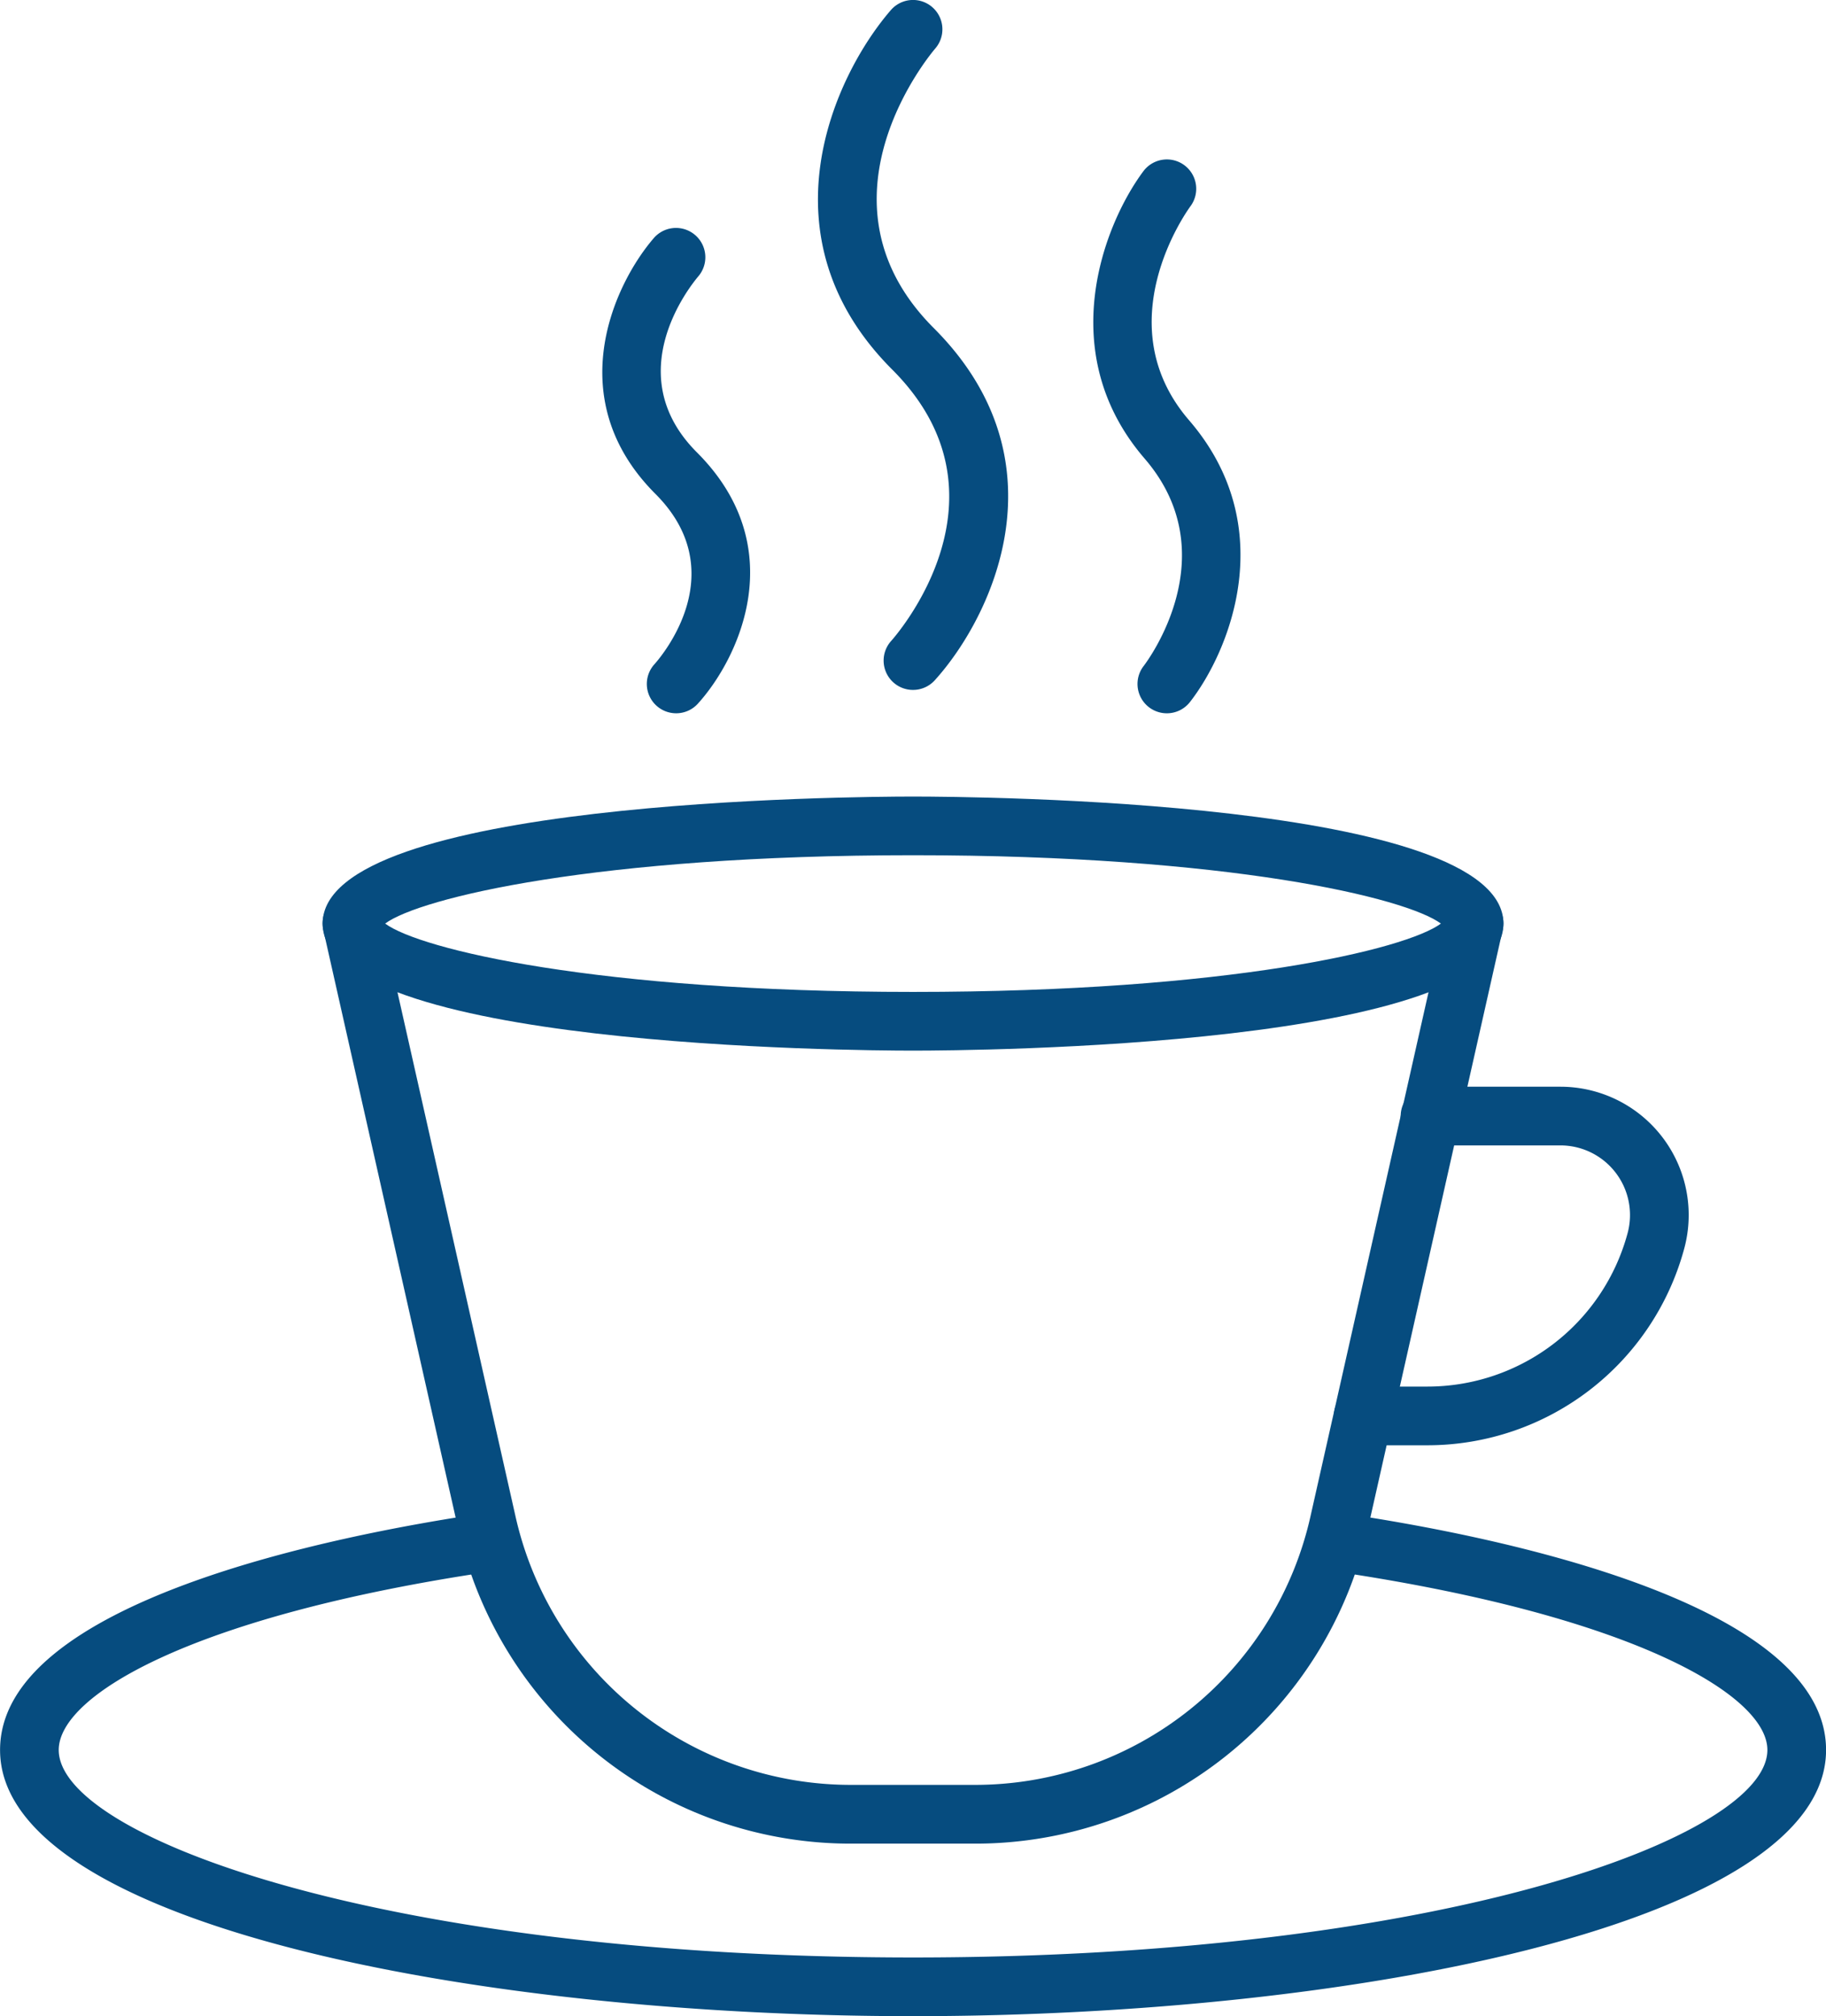
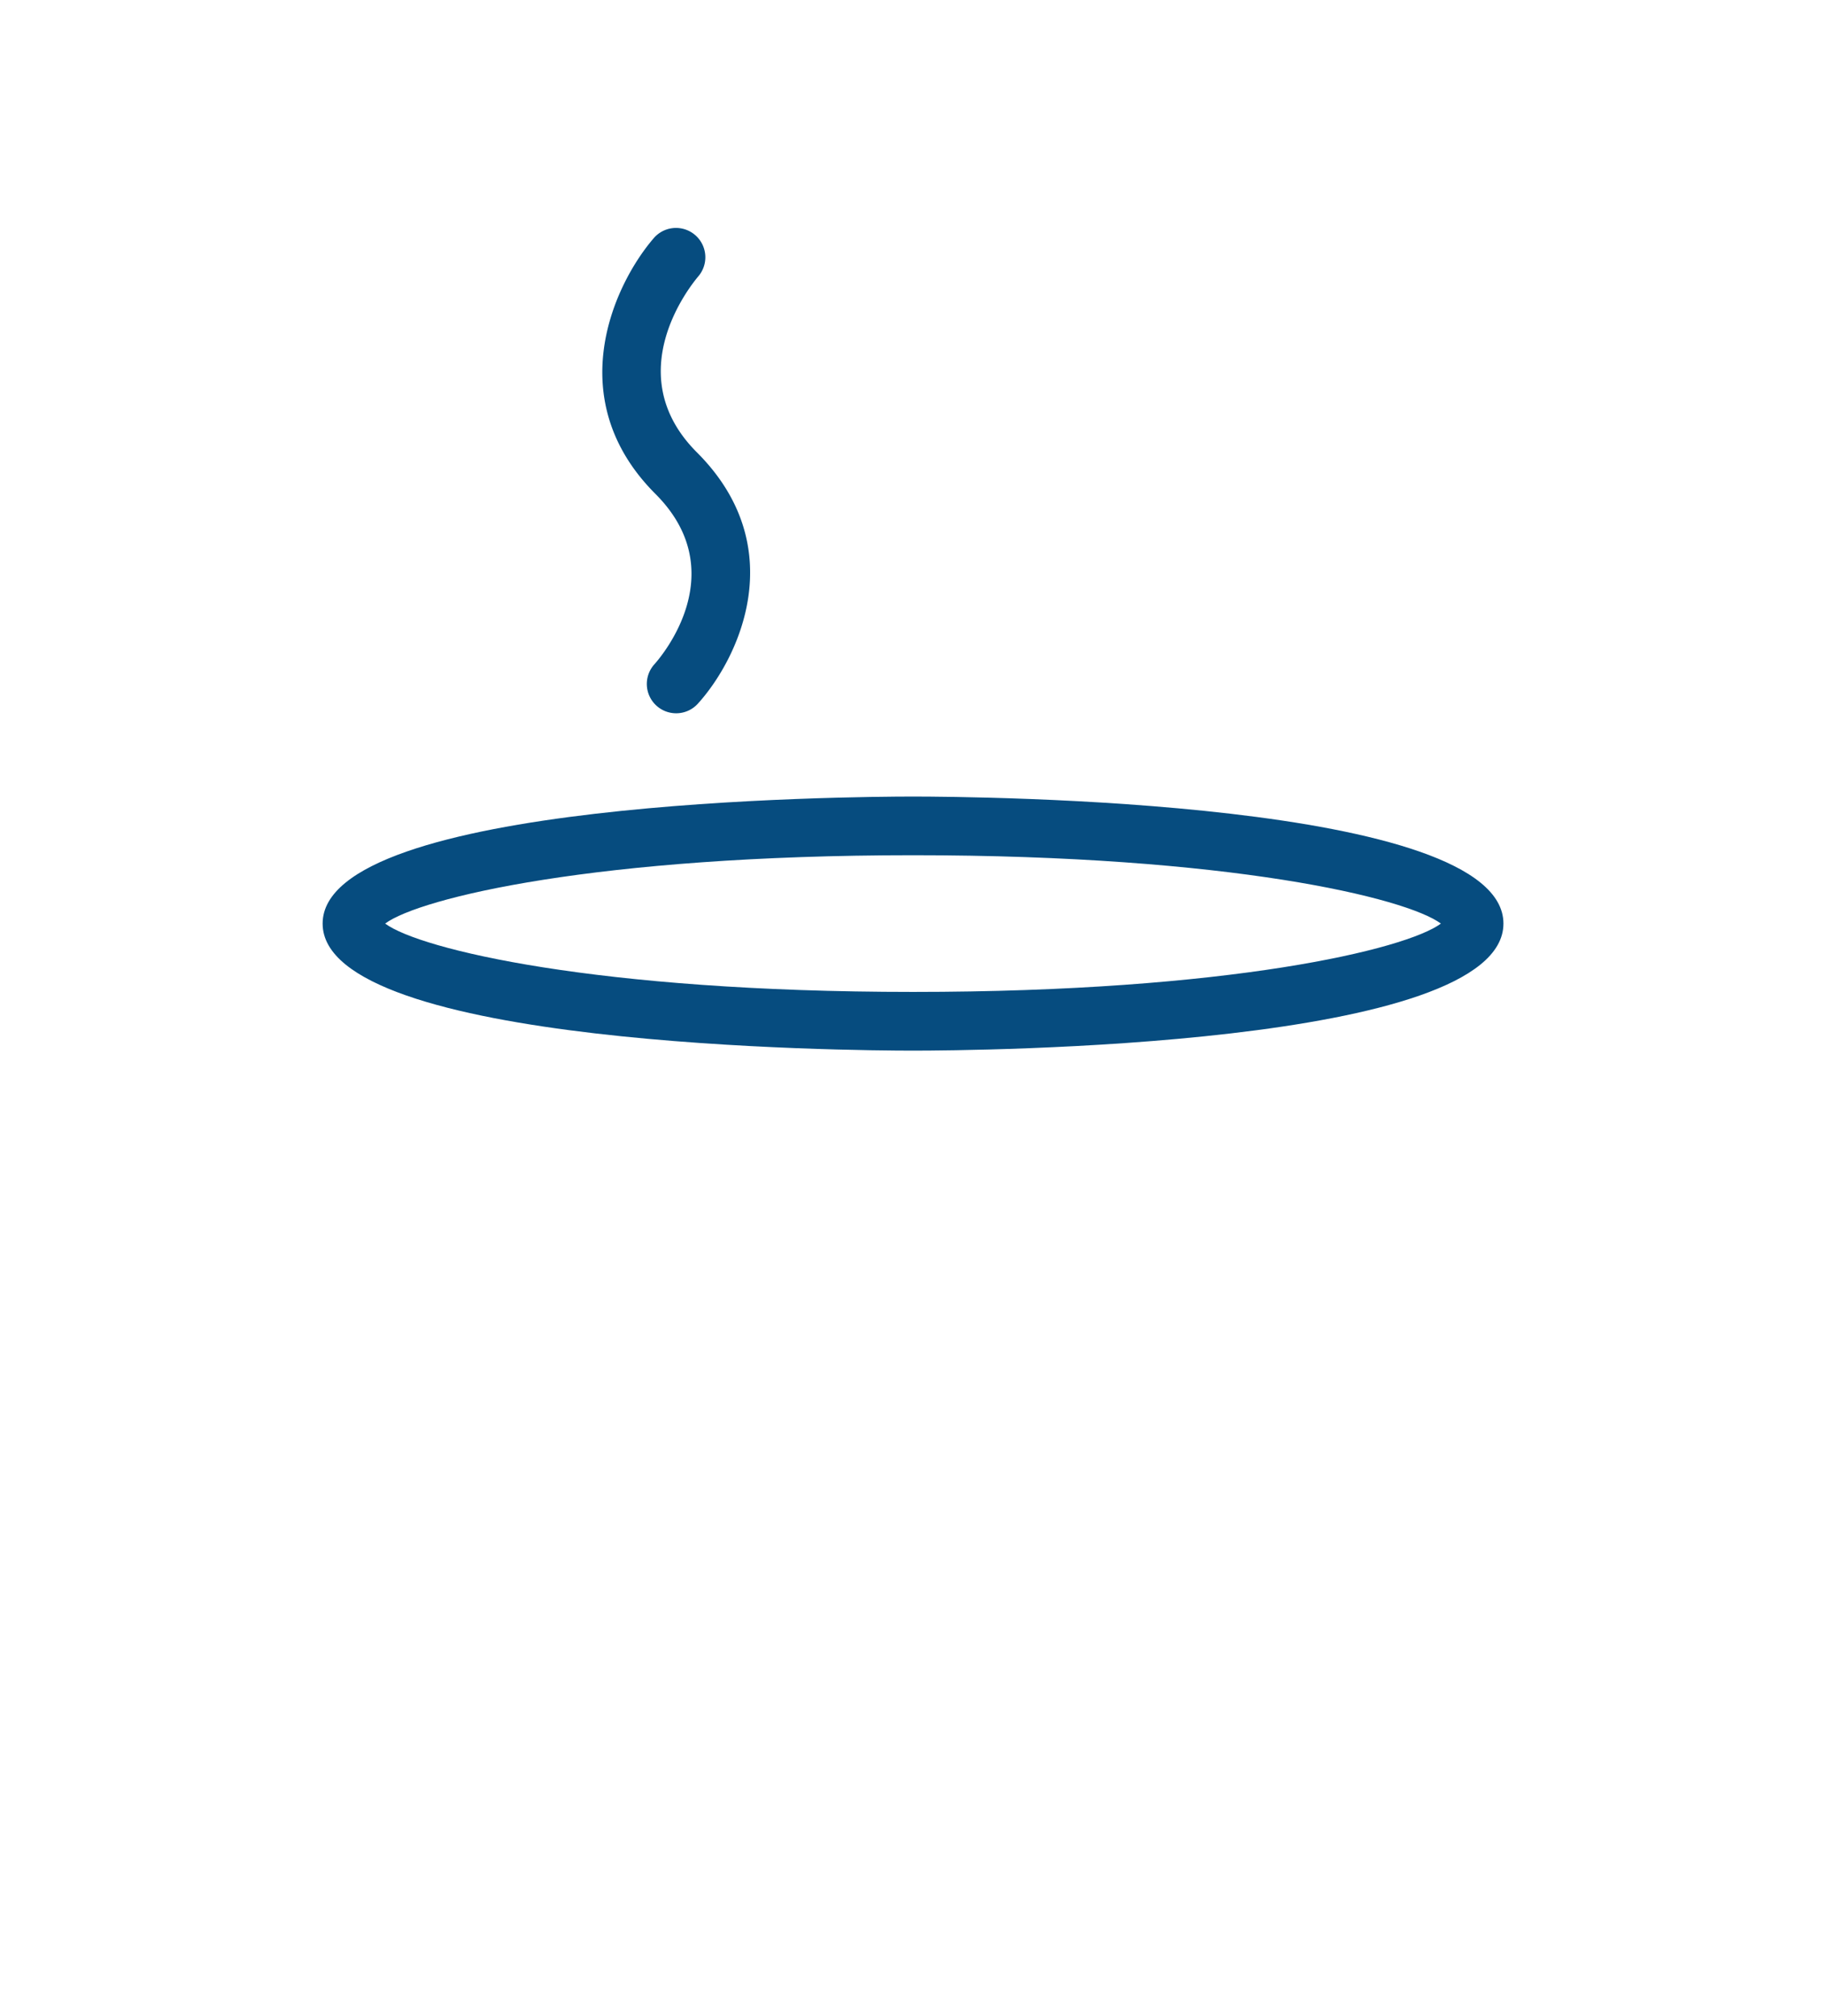
<svg xmlns="http://www.w3.org/2000/svg" width="110.807" height="122.341" viewBox="0 0 110.807 122.341">
  <g id="Gruppe_2983" data-name="Gruppe 2983" transform="translate(-544.596 -1951.871)">
    <g id="Gruppe_184" data-name="Gruppe 184" transform="translate(544.596 2000.206)">
      <g id="Gruppe_180" data-name="Gruppe 180" transform="translate(19.576 5.927)">
-         <path id="Pfad_150" data-name="Pfad 150" d="M1781.275,1274.474h-7.353a24.4,24.4,0,0,1-23.933-19.142l-8.174-36.3a1.78,1.78,0,1,1,3.473-.782l8.174,36.295a20.86,20.86,0,0,0,20.46,16.364h7.353a20.859,20.859,0,0,0,20.459-16.364l8.175-36.295a1.78,1.78,0,1,1,3.473.782l-8.175,36.3A24.4,24.4,0,0,1,1781.275,1274.474Z" transform="translate(-1741.771 -1216.864)" fill="#064c7f" />
-       </g>
+         </g>
      <g id="Gruppe_181" data-name="Gruppe 181" transform="translate(19.576)">
-         <path id="Pfad_151" data-name="Pfad 151" d="M1777.6,1218.86c-3.667,0-35.827-.217-35.827-7.709s32.16-7.708,35.827-7.708,35.828.216,35.828,7.708S1781.266,1218.86,1777.6,1218.86Zm-32.032-7.709c2.1,1.56,12.833,4.147,32.032,4.147s29.932-2.587,32.033-4.147c-2.1-1.561-12.833-4.148-32.033-4.148S1747.667,1209.591,1745.566,1211.151Zm64.37.3h0Z" transform="translate(-1741.771 -1203.443)" fill="#064c7f" />
+         <path id="Pfad_151" data-name="Pfad 151" d="M1777.6,1218.86c-3.667,0-35.827-.217-35.827-7.709s32.16-7.708,35.827-7.708,35.828.216,35.828,7.708S1781.266,1218.86,1777.6,1218.86Zm-32.032-7.709c2.1,1.56,12.833,4.147,32.032,4.147s29.932-2.587,32.033-4.147c-2.1-1.561-12.833-4.148-32.033-4.148S1747.667,1209.591,1745.566,1211.151Zm64.37.3h0" transform="translate(-1741.771 -1203.443)" fill="#064c7f" />
      </g>
      <g id="Gruppe_182" data-name="Gruppe 182" transform="translate(0 43.494)">
-         <path id="Pfad_152" data-name="Pfad 152" d="M1752.847,1332.441c-26.858,0-55.4-5.661-55.4-16.151,0-9.032,20.421-13.039,29.2-14.342a1.781,1.781,0,0,1,.524,3.522c-17.976,2.668-26.164,7.479-26.164,10.819,0,5.257,19.723,12.59,51.843,12.59s51.843-7.333,51.843-12.59c0-3.311-8.09-8.094-25.853-10.773a1.78,1.78,0,1,1,.531-3.521c8.685,1.309,28.883,5.323,28.883,14.294C1808.25,1326.78,1779.7,1332.441,1752.847,1332.441Z" transform="translate(-1697.443 -1301.929)" fill="#064c7f" />
-       </g>
+         </g>
      <g id="Gruppe_183" data-name="Gruppe 183" transform="translate(80.943 17.607)">
-         <path id="Pfad_153" data-name="Pfad 153" d="M1886.419,1265.069h-3.911a1.78,1.78,0,0,1,0-3.561h3.911a12.579,12.579,0,0,0,12.135-9.316,4.225,4.225,0,0,0-4.082-5.319h-7.866a1.781,1.781,0,1,1,0-3.561h7.866a7.787,7.787,0,0,1,7.523,9.8A16.147,16.147,0,0,1,1886.419,1265.069Z" transform="translate(-1880.728 -1243.312)" fill="#064c7f" />
-       </g>
+         </g>
    </g>
    <g id="Gruppe_185" data-name="Gruppe 185" transform="translate(594.232 1951.871)">
-       <path id="Pfad_154" data-name="Pfad 154" d="M1815.606,1135.86a1.78,1.78,0,0,1-1.32-2.975c.315-.353,7.718-8.806.062-16.462-8.033-8.033-3.571-17.779-.088-21.81a1.78,1.78,0,0,1,2.7,2.324h0c-.321.375-7.777,9.283-.091,16.968,8.054,8.054,3.562,17.5.061,21.369A1.777,1.777,0,0,1,1815.606,1135.86Z" transform="translate(-1809.84 -1093.996)" fill="#064c7f" />
-     </g>
+       </g>
    <g id="Gruppe_186" data-name="Gruppe 186" transform="translate(610.938 1961.548)">
-       <path id="Pfad_155" data-name="Pfad 155" d="M1852.128,1149.513a1.78,1.78,0,0,1-1.4-2.875c.206-.269,5.082-6.749.056-12.58-5.543-6.43-2.476-14.215-.08-17.434a1.78,1.78,0,0,1,2.859,2.123c-.224.306-5.125,7.136-.083,12.985,5.562,6.449,2.468,14,.056,17.095A1.777,1.777,0,0,1,1852.128,1149.513Z" transform="translate(-1847.666 -1115.907)" fill="#064c7f" />
-     </g>
+       </g>
    <g id="Gruppe_187" data-name="Gruppe 187" transform="translate(581.147 1965.691)">
      <path id="Pfad_156" data-name="Pfad 156" d="M1784.692,1154.752a1.78,1.78,0,0,1-1.321-2.975c.5-.558,4.763-5.635.061-10.337-5.731-5.732-2.564-12.667-.089-15.534a1.781,1.781,0,0,1,2.7,2.323c-.508.6-4.822,5.963-.093,10.692,5.754,5.753,2.556,12.487.061,15.244A1.775,1.775,0,0,1,1784.692,1154.752Z" transform="translate(-1780.21 -1125.29)" fill="#064c7f" />
    </g>
  </g>
</svg>